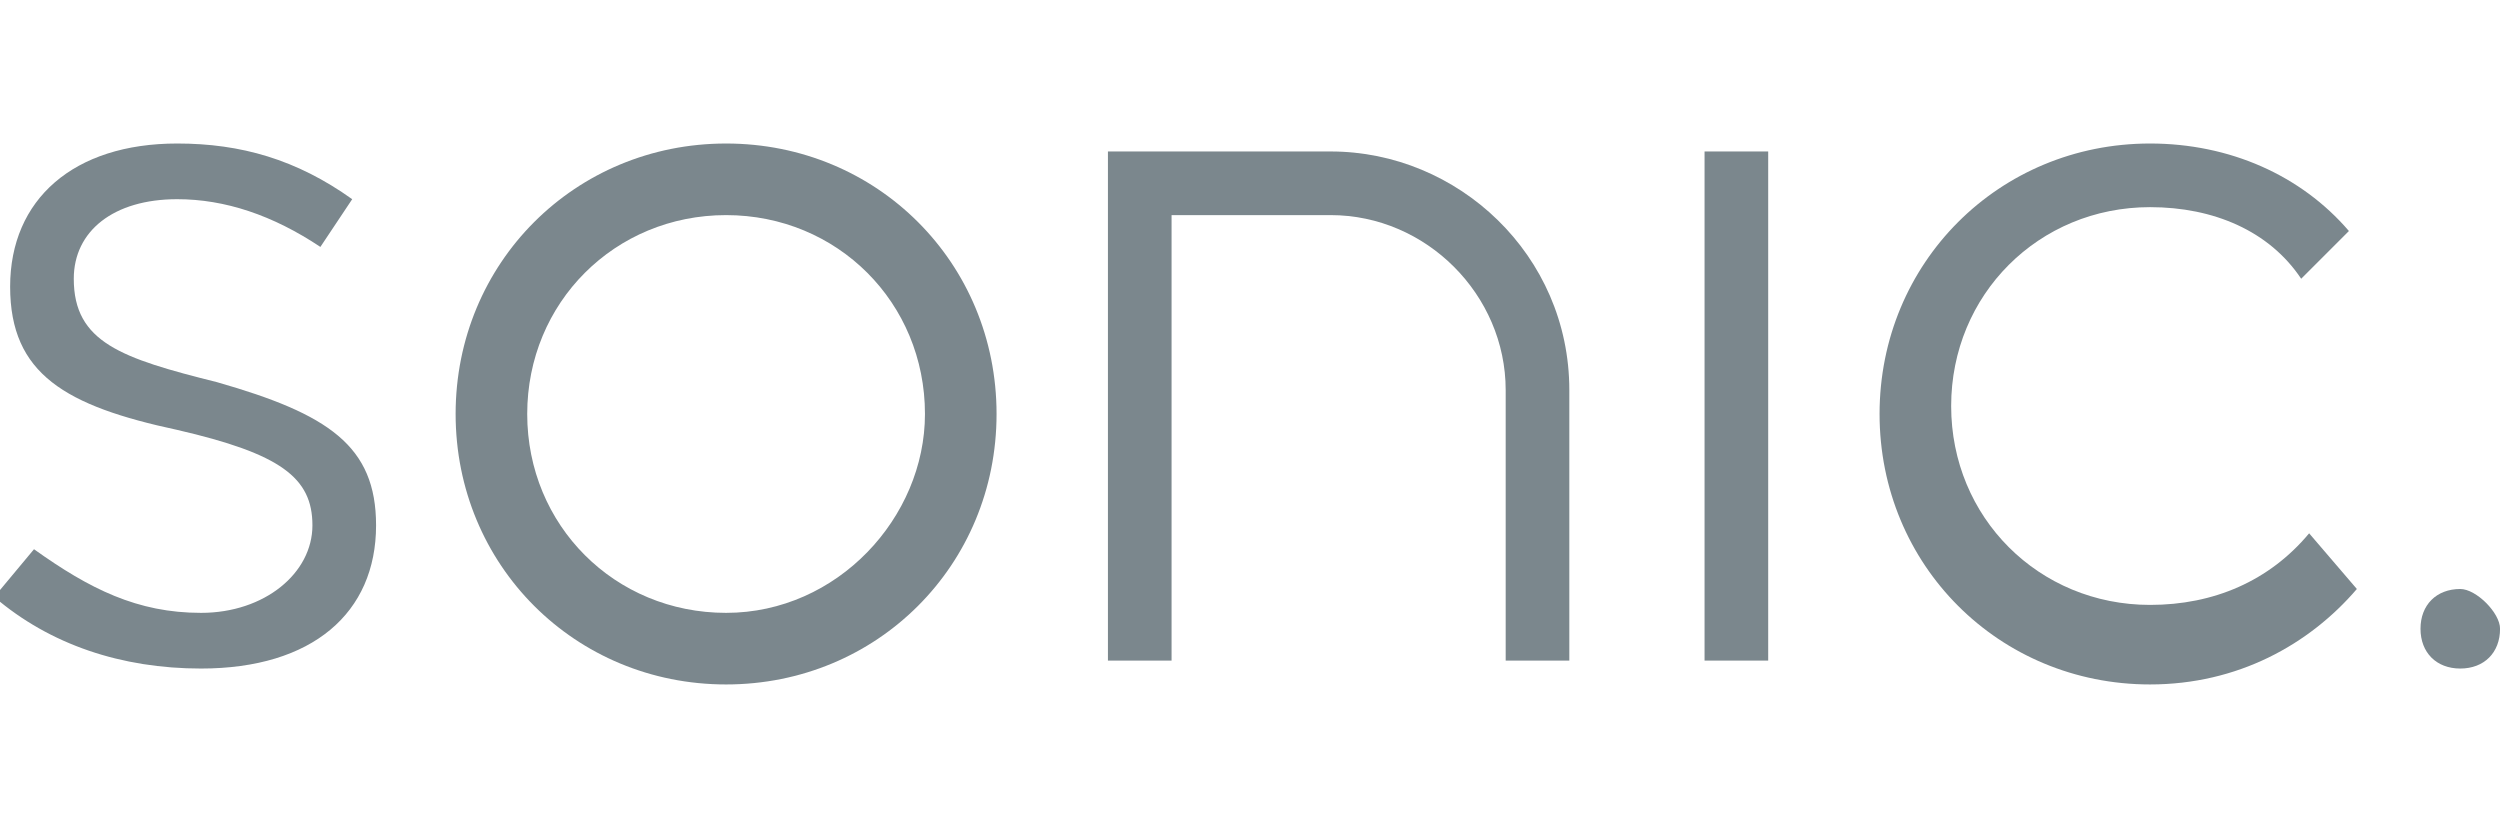
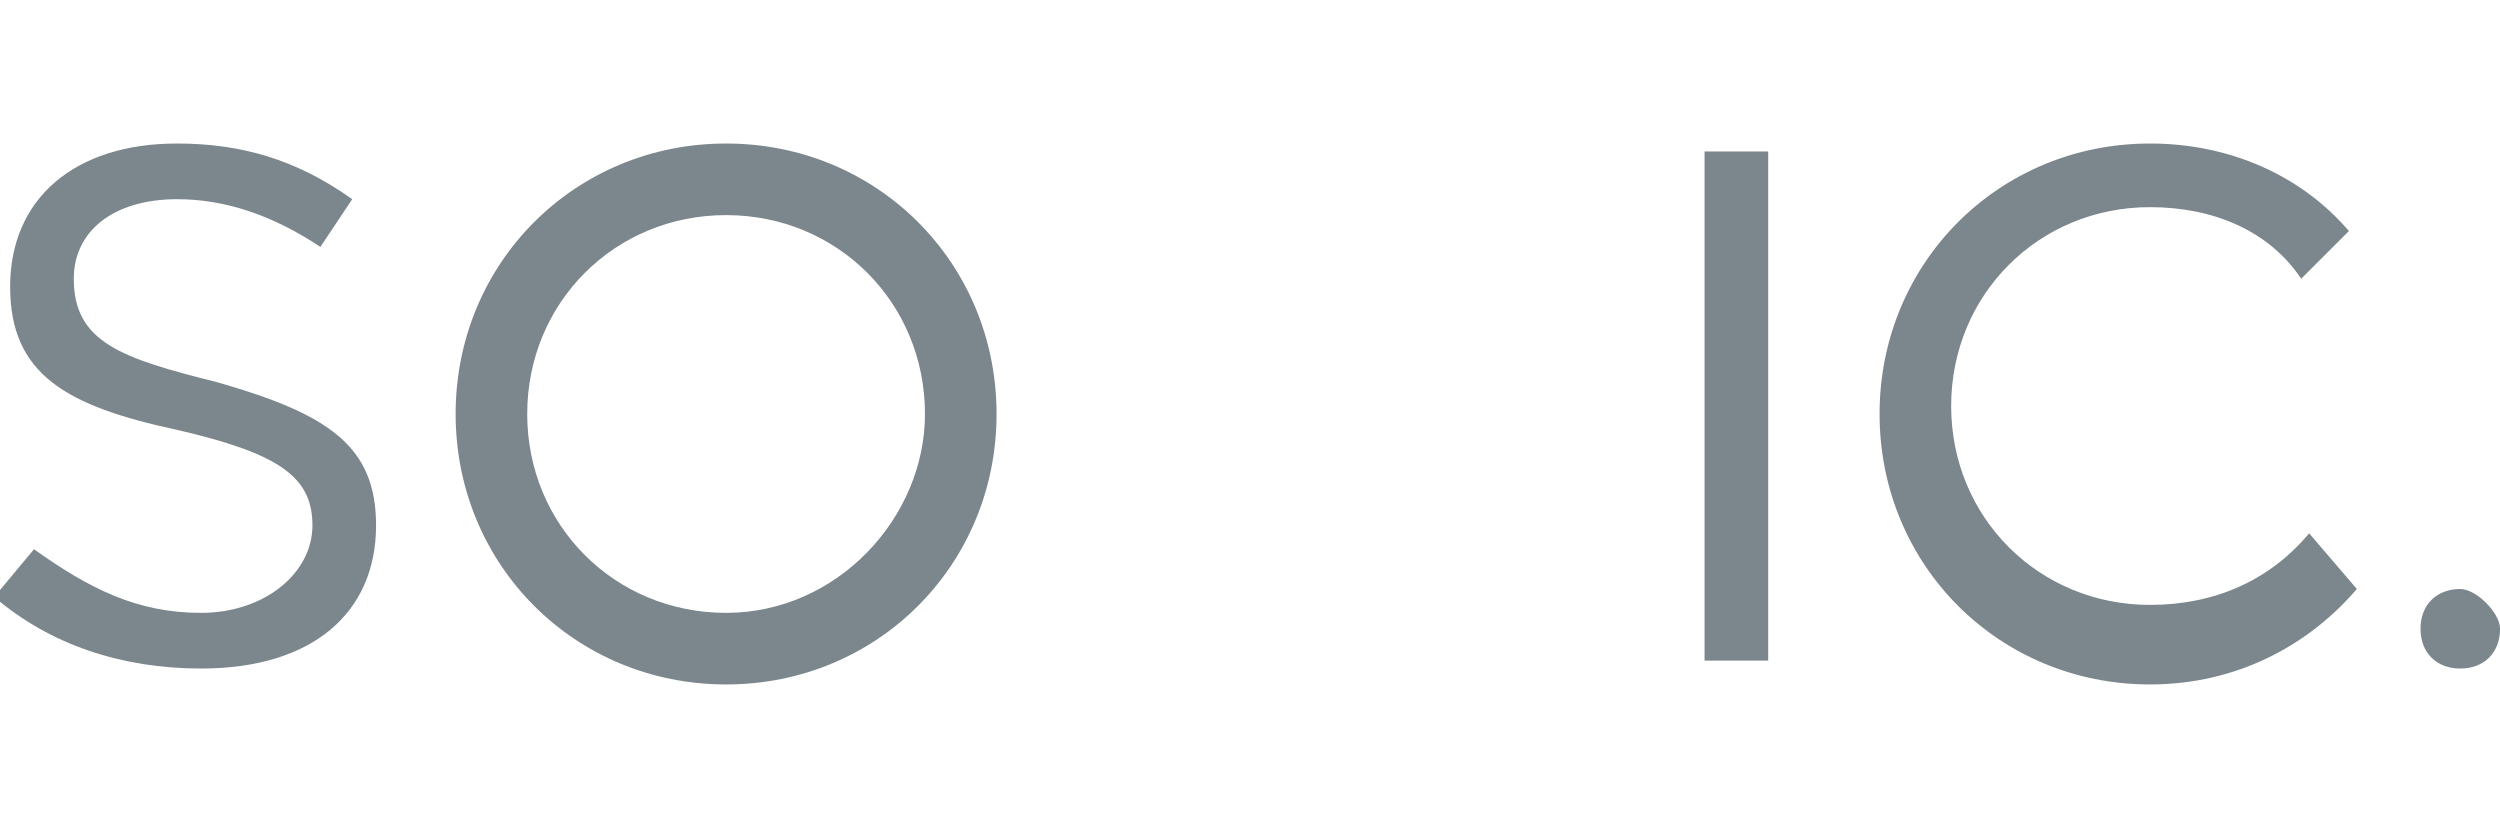
<svg xmlns="http://www.w3.org/2000/svg" version="1.1" x="0px" y="0px" viewBox="0 0 200 66" enable-background="new 0 0 200 66" xml:space="preserve">
  <g id="Sonic_-_Dark" transform="matrix(6.364 0 0 6.364 -3138.55 -5562.11)">
    <g>
      <path fill="#7B878D" d="M522.2,880.7c-0.5,0.6-1.2,0.9-2,0.9c-1.4,0-2.5-1.1-2.5-2.5c0-1.4,1.1-2.5,2.5-2.5     c0.8,0,1.5,0.3,1.9,0.9l0.6-0.6c-0.6-0.7-1.5-1.1-2.5-1.1c-1.9,0-3.4,1.5-3.4,3.4c0,1.9,1.5,3.4,3.4,3.4c1.1,0,2-0.5,2.6-1.2     L522.2,880.7z" />
-       <path fill="#7B878D" d="M507.1,875.9v6.4l0.8,0v-5.6h2c1.2,0,2.2,1,2.2,2.2v3.4l0.8,0v-3.4c0-1.7-1.4-3-3-3L507.1,875.9z" />
      <path fill="#7B878D" d="M493.1,881.5c0.7,0.6,1.6,0.9,2.6,0.9c1.4,0,2.2-0.7,2.2-1.8v0c0-1-0.6-1.4-2-1.8     c-1.2-0.3-1.8-0.5-1.8-1.3v0c0-0.6,0.5-1,1.3-1c0.6,0,1.2,0.2,1.8,0.6l0.4-0.6c-0.7-0.5-1.4-0.7-2.2-0.7c-1.3,0-2.1,0.7-2.1,1.8     v0c0,1.1,0.7,1.5,2.1,1.8c1.3,0.3,1.7,0.6,1.7,1.2v0c0,0.6-0.6,1.1-1.4,1.1c-0.8,0-1.4-0.3-2.1-0.8L493.1,881.5z" />
-       <path fill="#7B878D" d="M514.6,875.9h0.8v6.4h-0.8V875.9z" />
+       <path fill="#7B878D" d="M514.6,875.9h0.8v6.4h-0.8V875.9" />
    </g>
    <path fill="#7B878D" d="M502.3,881.7c-1.4,0-2.5-1.1-2.5-2.5c0-1.4,1.1-2.5,2.5-2.5c1.4,0,2.5,1.1,2.5,2.5    C504.8,880.5,503.7,881.7,502.3,881.7 M502.3,875.8c-1.9,0-3.4,1.5-3.4,3.4c0,1.9,1.5,3.4,3.4,3.4c1.9,0,3.4-1.5,3.4-3.4    C505.7,877.3,504.2,875.8,502.3,875.8" />
    <path fill="#7B878D" d="M524.6,881.9c0,0.3-0.2,0.5-0.5,0.5c-0.3,0-0.5-0.2-0.5-0.5s0.2-0.5,0.5-0.5    C524.3,881.4,524.6,881.7,524.6,881.9" />
  </g>
</svg>